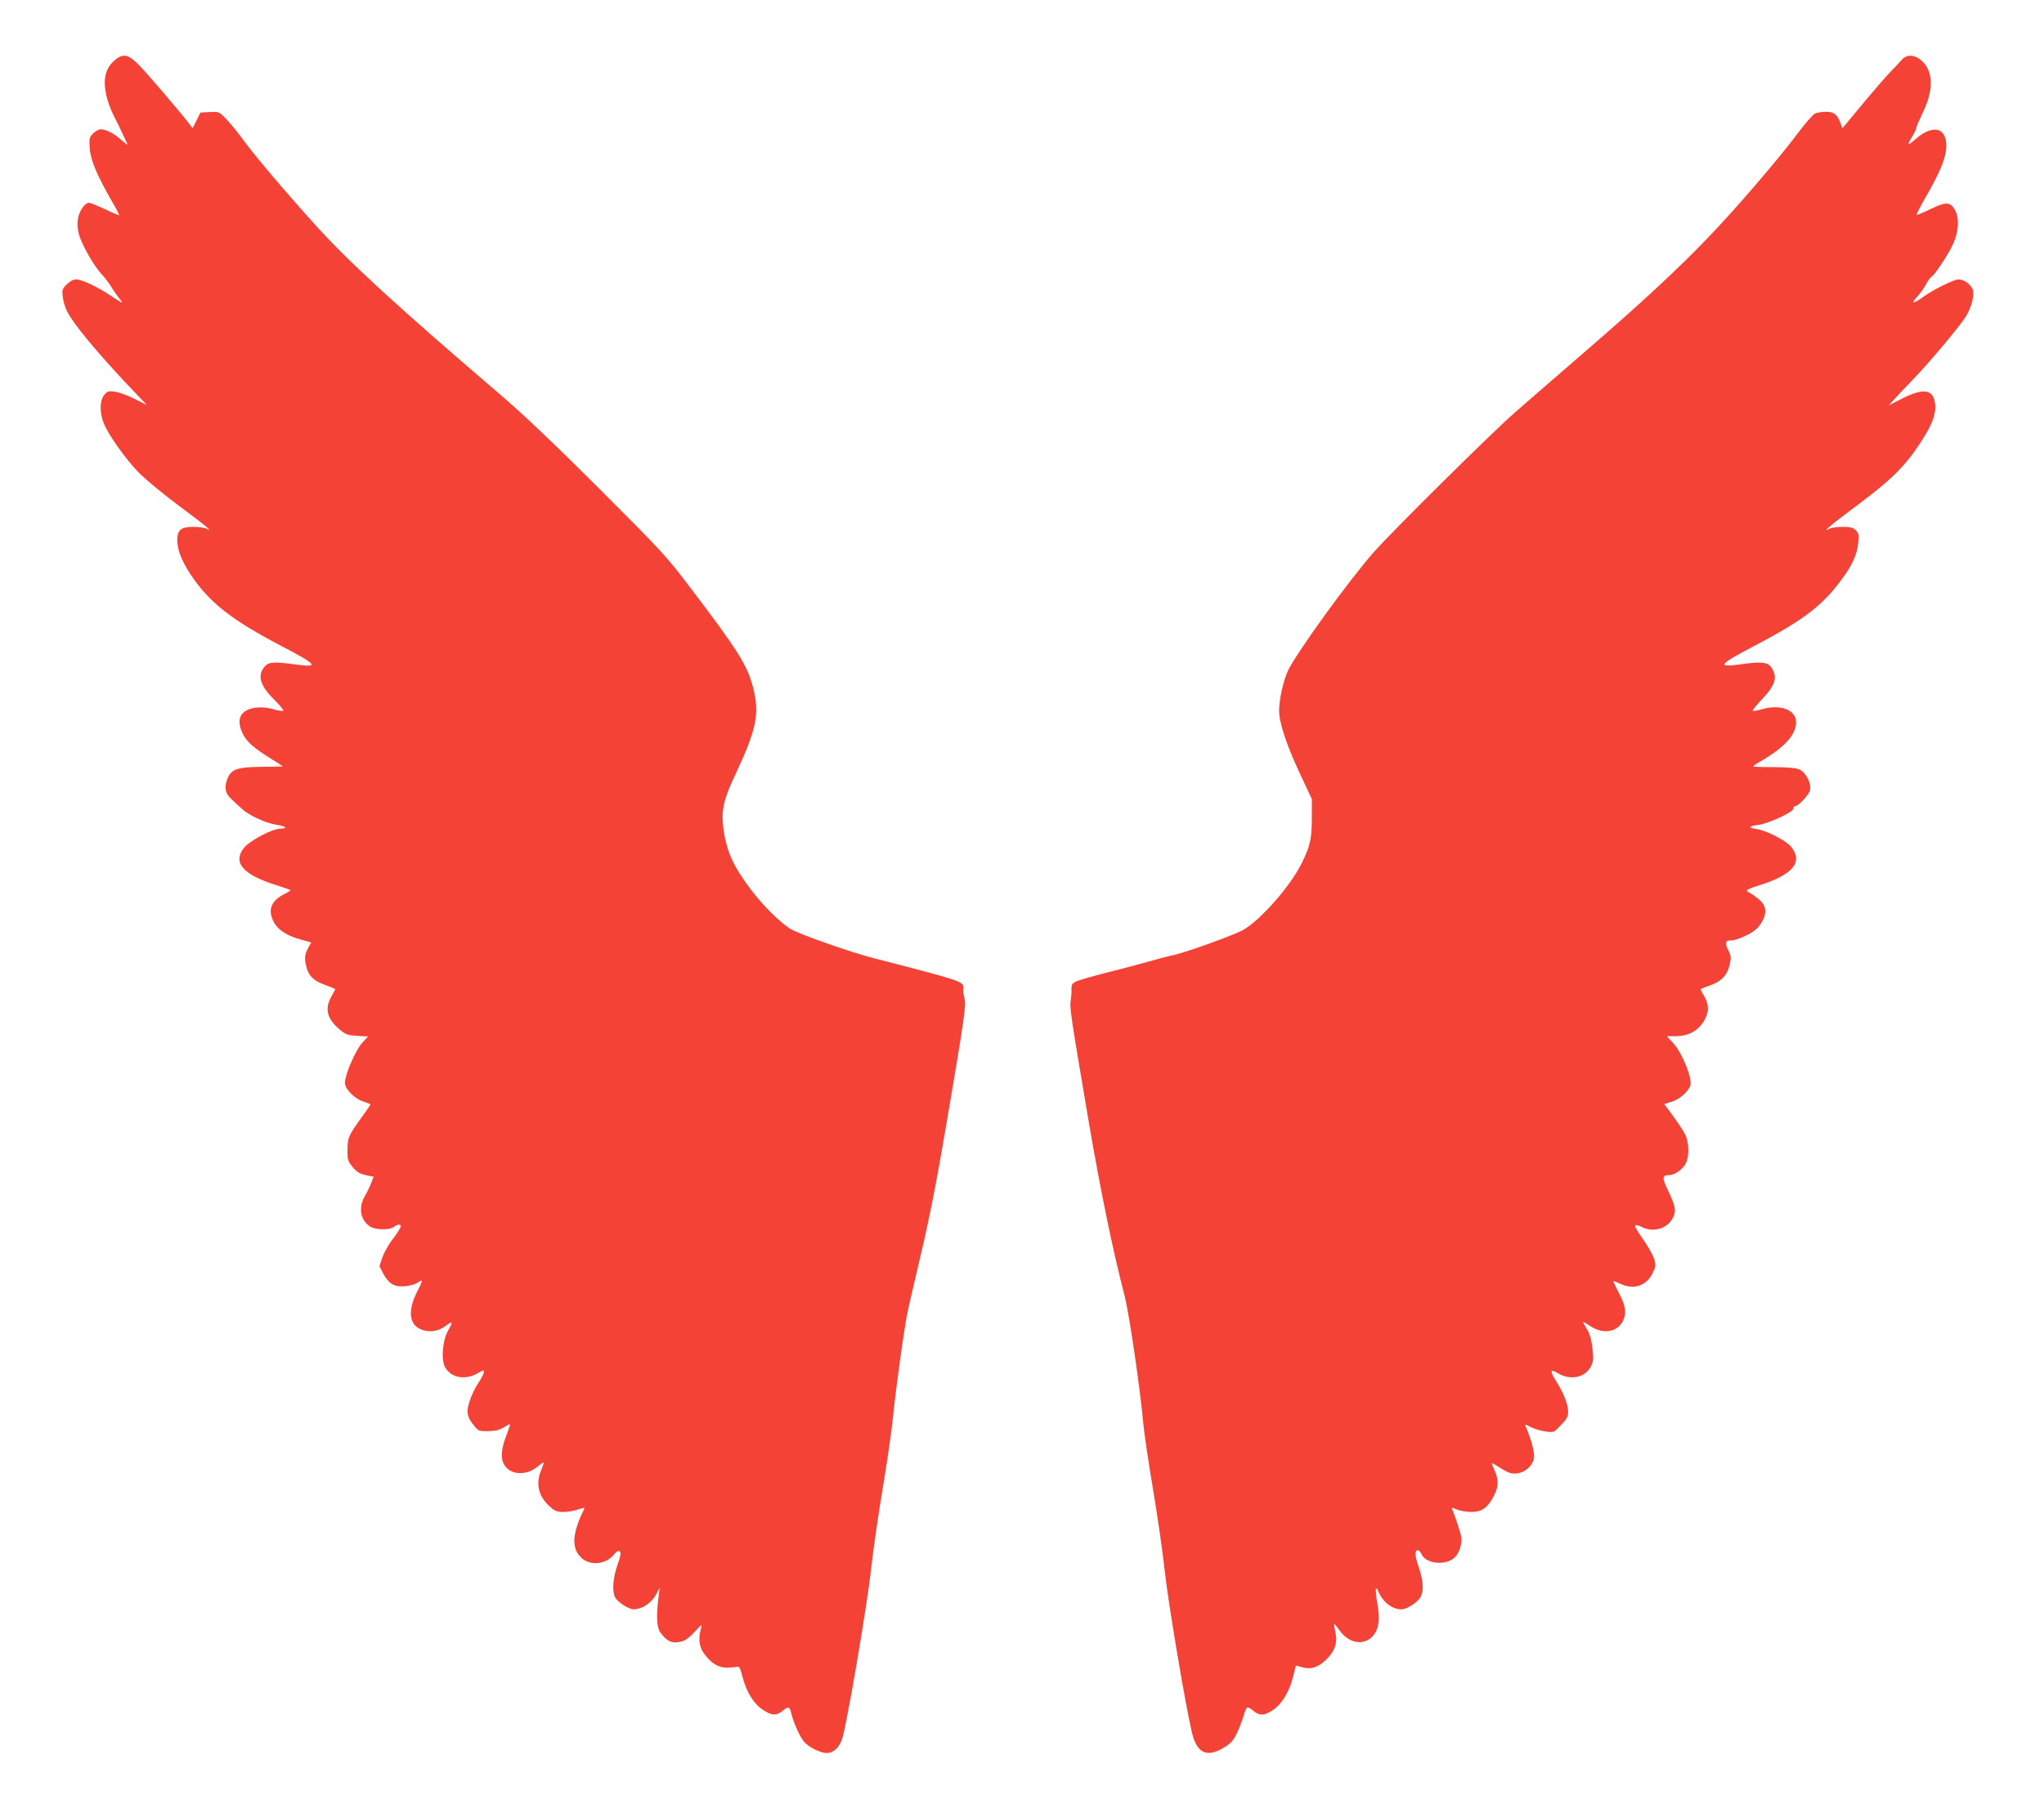
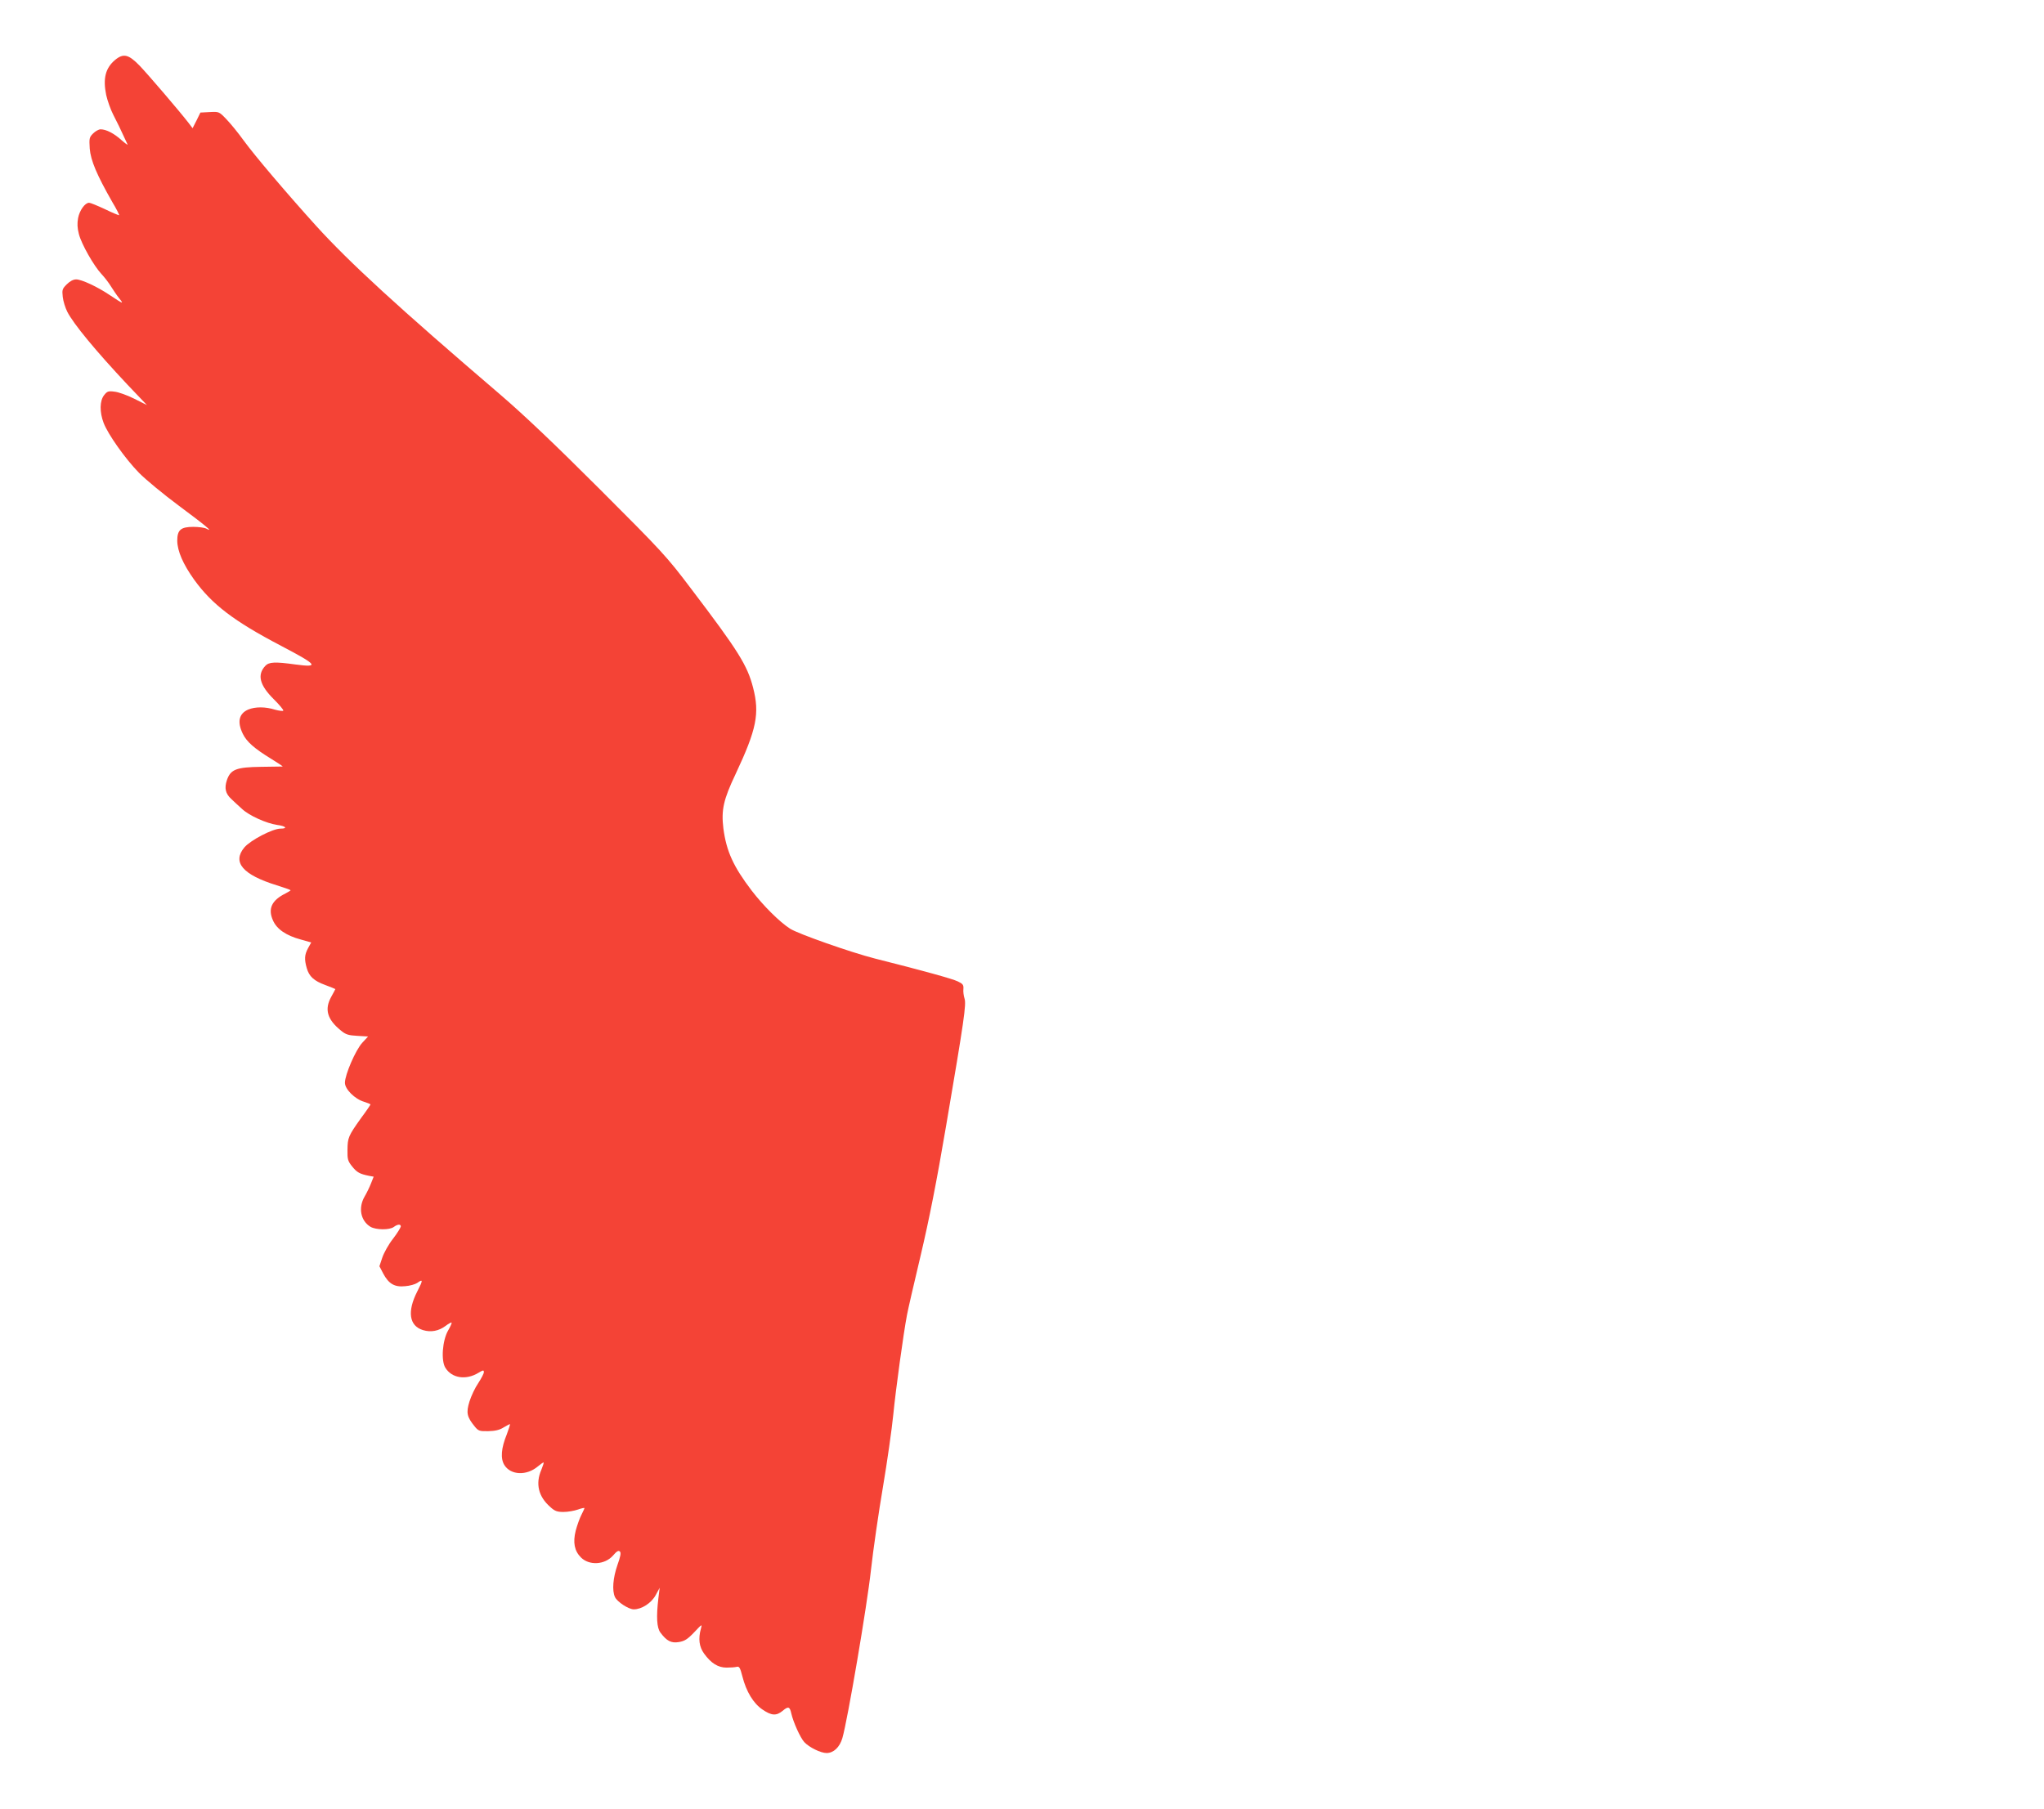
<svg xmlns="http://www.w3.org/2000/svg" version="1.0" width="1280pt" height="1133pt" viewBox="0 0 1280 1133" preserveAspectRatio="xMidYMid meet">
  <g transform="translate(0,1133) scale(0.1,-0.1)" fill="#f44336" stroke="none">
    <path d="M720 10954 c-60 -51 -76 -116 -55 -219 8 -36 28 -92 44 -123 25 -48 41 -81 90 -187 2 -5 -15 7 -39 28 -45 41 -95 67 -130 67 -12 0 -33 -12 -47 -26 -24 -24 -25 -31 -21 -95 6 -74 44 -164 141 -334 26 -43 45 -81 43 -83 -2 -1 -42 15 -89 38 -47 22 -91 40 -99 40 -26 0 -60 -48 -69 -96 -6 -33 -5 -62 5 -100 16 -63 94 -200 142 -251 18 -19 45 -54 59 -77 14 -22 37 -57 52 -75 30 -38 26 -36 -60 21 -77 52 -176 98 -210 98 -18 0 -39 -11 -59 -31 -28 -28 -30 -34 -25 -79 3 -27 16 -68 28 -92 39 -77 179 -246 376 -456 l123 -129 -80 40 c-44 22 -100 42 -124 44 -38 5 -45 2 -64 -22 -28 -35 -29 -106 -3 -174 27 -71 135 -224 221 -312 41 -42 155 -136 252 -208 166 -123 220 -169 170 -142 -11 6 -48 11 -81 11 -79 0 -101 -19 -101 -87 1 -65 36 -146 106 -244 112 -155 248 -259 544 -414 229 -120 242 -137 91 -117 -130 18 -167 16 -190 -9 -52 -56 -35 -121 54 -209 35 -35 62 -67 59 -71 -2 -4 -26 -1 -52 6 -60 19 -123 19 -167 1 -59 -25 -71 -78 -34 -153 24 -49 71 -91 179 -157 41 -25 72 -46 70 -47 -3 0 -63 -1 -135 -2 -155 -2 -191 -16 -214 -83 -17 -50 -9 -85 27 -118 15 -14 45 -43 68 -63 45 -42 152 -90 220 -100 54 -7 68 -23 21 -23 -50 0 -189 -73 -227 -118 -77 -93 -10 -171 203 -237 48 -15 87 -29 87 -31 0 -2 -15 -11 -32 -20 -87 -43 -111 -96 -79 -168 24 -56 83 -96 176 -121 l64 -18 -20 -36 c-22 -41 -24 -69 -8 -125 15 -52 45 -80 117 -106 34 -13 62 -24 62 -25 0 -1 -12 -24 -26 -49 -43 -78 -25 -141 60 -210 31 -26 48 -31 104 -34 l67 -4 -37 -40 c-41 -45 -108 -199 -108 -250 0 -40 62 -102 120 -119 22 -7 40 -14 40 -17 0 -2 -26 -41 -59 -85 -80 -112 -84 -123 -85 -199 -1 -60 2 -70 30 -105 30 -37 47 -46 106 -58 l28 -5 -17 -43 c-9 -23 -27 -60 -40 -82 -41 -71 -24 -152 37 -189 35 -20 119 -21 146 -1 24 18 44 19 44 3 -1 -7 -22 -42 -49 -77 -27 -34 -57 -88 -67 -118 l-18 -54 24 -46 c34 -64 71 -86 137 -79 29 2 63 12 75 20 38 27 38 19 1 -53 -64 -125 -51 -216 36 -242 49 -15 98 -6 141 26 18 14 35 23 38 21 2 -3 -7 -24 -21 -48 -37 -63 -46 -190 -18 -235 41 -66 130 -79 208 -31 29 17 33 18 33 3 0 -8 -16 -39 -35 -68 -20 -29 -44 -80 -55 -115 -22 -71 -16 -97 33 -157 23 -28 30 -30 85 -29 42 1 70 7 95 23 19 11 37 21 40 21 3 0 -6 -28 -19 -63 -36 -88 -41 -153 -15 -194 40 -63 139 -67 209 -8 17 14 32 25 36 25 3 0 -4 -21 -14 -46 -38 -87 -18 -168 55 -232 29 -27 44 -32 84 -32 27 0 67 7 90 15 22 8 41 12 41 9 0 -3 -9 -22 -19 -42 -11 -21 -27 -66 -36 -100 -18 -73 -8 -126 33 -167 52 -52 149 -46 200 11 24 28 35 35 44 26 8 -8 4 -30 -16 -86 -27 -78 -34 -158 -15 -199 14 -30 85 -77 118 -77 49 0 110 39 137 89 l25 46 -8 -65 c-14 -118 -10 -186 13 -216 39 -52 67 -67 115 -59 36 6 54 17 96 61 50 53 51 54 42 22 -17 -62 -11 -112 20 -155 44 -61 88 -88 141 -88 25 0 53 2 64 5 15 4 21 -5 35 -60 24 -95 69 -169 125 -207 58 -40 88 -41 128 -8 34 29 44 26 53 -16 13 -57 57 -154 82 -181 31 -33 103 -68 139 -68 44 0 82 36 99 93 33 113 155 832 179 1052 14 127 48 361 75 520 27 160 56 364 65 455 15 154 64 511 86 625 5 28 43 194 85 370 54 229 100 461 160 815 113 663 127 760 115 796 -5 16 -9 43 -7 59 2 26 -3 33 -35 48 -32 16 -220 68 -518 143 -153 39 -482 155 -532 187 -67 43 -168 144 -241 239 -115 151 -158 246 -177 389 -14 116 0 180 77 342 131 279 151 378 109 540 -36 140 -92 230 -390 622 -151 200 -179 230 -570 621 -284 284 -477 467 -625 594 -637 545 -942 825 -1151 1055 -187 207 -384 439 -454 535 -33 46 -82 106 -108 133 -46 48 -46 48 -105 45 l-58 -3 -24 -49 -25 -49 -25 33 c-58 75 -250 299 -306 358 -70 72 -102 80 -155 36z" />
-     <path d="M11907 10953 c-12 -14 -41 -45 -63 -67 -23 -23 -92 -102 -154 -176 -61 -74 -121 -146 -133 -160 l-20 -24 -11 32 c-19 54 -41 72 -90 72 -25 0 -56 -5 -70 -11 -13 -6 -67 -68 -119 -138 -115 -153 -376 -457 -541 -629 -188 -197 -422 -415 -766 -712 -173 -150 -379 -328 -456 -396 -140 -122 -758 -734 -878 -869 -158 -178 -492 -640 -542 -749 -28 -62 -54 -179 -54 -246 0 -75 44 -210 128 -390 l77 -165 0 -120 c0 -129 -11 -177 -65 -285 -73 -144 -251 -347 -362 -413 -55 -33 -391 -153 -453 -162 -11 -2 -77 -19 -147 -39 -70 -20 -189 -51 -265 -70 -76 -19 -155 -42 -176 -50 -34 -15 -37 -20 -37 -54 1 -20 -2 -51 -5 -69 -8 -37 1 -101 111 -748 74 -436 155 -828 225 -1095 30 -117 96 -563 119 -810 6 -63 33 -245 60 -405 27 -159 61 -395 75 -524 23 -203 126 -817 168 -998 32 -138 96 -166 211 -93 38 25 53 43 76 93 15 34 33 81 39 104 6 23 16 45 20 48 5 3 23 -6 39 -20 39 -33 69 -32 123 4 56 37 103 115 126 206 10 39 18 71 18 72 1 1 17 -3 37 -9 56 -17 101 -3 152 46 56 55 74 107 58 174 -5 26 -9 48 -7 50 1 2 17 -17 35 -42 80 -111 217 -89 241 40 6 33 5 73 -6 133 -8 46 -12 87 -8 90 3 3 7 2 9 -4 27 -74 88 -125 150 -125 38 0 111 50 124 86 17 42 11 100 -16 179 -25 73 -26 105 -4 105 6 0 15 -11 22 -25 28 -61 152 -73 208 -20 28 27 45 79 41 125 -2 23 -37 130 -55 172 -8 17 -6 17 28 3 19 -8 60 -15 90 -15 66 0 104 27 141 101 30 58 31 100 5 158 -11 24 -19 45 -17 47 1 1 22 -11 47 -27 24 -16 54 -32 67 -35 65 -17 137 29 149 93 6 31 -17 120 -51 196 -7 18 -5 18 32 -2 22 -11 63 -23 92 -27 52 -7 52 -7 96 40 38 39 45 53 45 86 0 44 -30 119 -78 194 -37 58 -33 74 12 46 79 -48 172 -30 209 42 16 33 17 47 9 116 -7 56 -17 90 -36 120 -14 23 -24 42 -21 42 3 0 23 -12 44 -26 82 -54 173 -38 206 36 22 49 15 93 -31 179 -18 36 -33 66 -31 67 1 1 20 -6 42 -16 84 -40 162 -16 202 62 21 40 23 51 14 86 -6 21 -30 67 -53 102 -68 100 -73 109 -66 115 3 4 20 -1 37 -9 72 -38 161 -13 196 54 23 44 18 73 -26 166 -43 90 -43 103 6 104 32 0 83 36 101 72 24 45 22 133 -4 184 -11 21 -45 73 -75 114 l-55 75 43 13 c52 15 111 67 121 106 11 44 -51 198 -104 258 l-44 48 56 0 c90 0 158 44 191 124 18 43 13 84 -16 132 -10 17 -19 34 -19 37 0 3 23 13 51 22 76 25 115 65 130 130 11 48 10 57 -9 96 -22 45 -18 59 20 59 37 0 127 42 160 74 19 18 40 52 47 75 18 62 -5 98 -105 157 -14 8 0 16 82 42 205 65 268 146 188 241 -31 37 -155 100 -212 108 -57 8 -53 19 8 26 63 8 220 80 220 101 0 9 4 16 10 16 21 0 89 72 95 101 10 43 -27 113 -68 130 -21 9 -75 14 -159 14 -71 0 -128 2 -128 5 0 3 15 14 33 24 148 86 218 155 233 231 17 93 -87 141 -219 101 -25 -7 -48 -11 -51 -8 -3 3 23 36 59 73 70 74 91 122 74 167 -25 66 -55 73 -217 50 -141 -19 -126 1 78 108 337 176 451 265 584 454 51 73 75 131 83 200 5 50 3 60 -16 79 -17 17 -33 21 -82 21 -33 0 -70 -5 -81 -11 -55 -29 4 21 172 146 218 163 296 241 395 390 78 118 104 191 91 259 -15 78 -75 84 -200 22 l-89 -45 39 42 c21 23 75 80 120 127 107 111 297 339 328 393 32 55 49 121 41 159 -7 32 -55 68 -90 68 -29 0 -157 -63 -222 -110 -64 -46 -81 -45 -36 3 17 17 41 52 54 75 12 24 28 46 35 49 15 6 89 115 124 183 48 92 54 187 17 244 -28 42 -54 41 -147 -3 -46 -23 -85 -39 -88 -37 -2 3 25 56 61 118 81 141 117 227 124 292 13 134 -77 165 -191 65 -52 -46 -57 -42 -21 16 14 22 25 46 25 53 0 7 19 51 41 97 69 140 66 260 -7 325 -46 40 -96 41 -127 3z" />
  </g>
</svg>